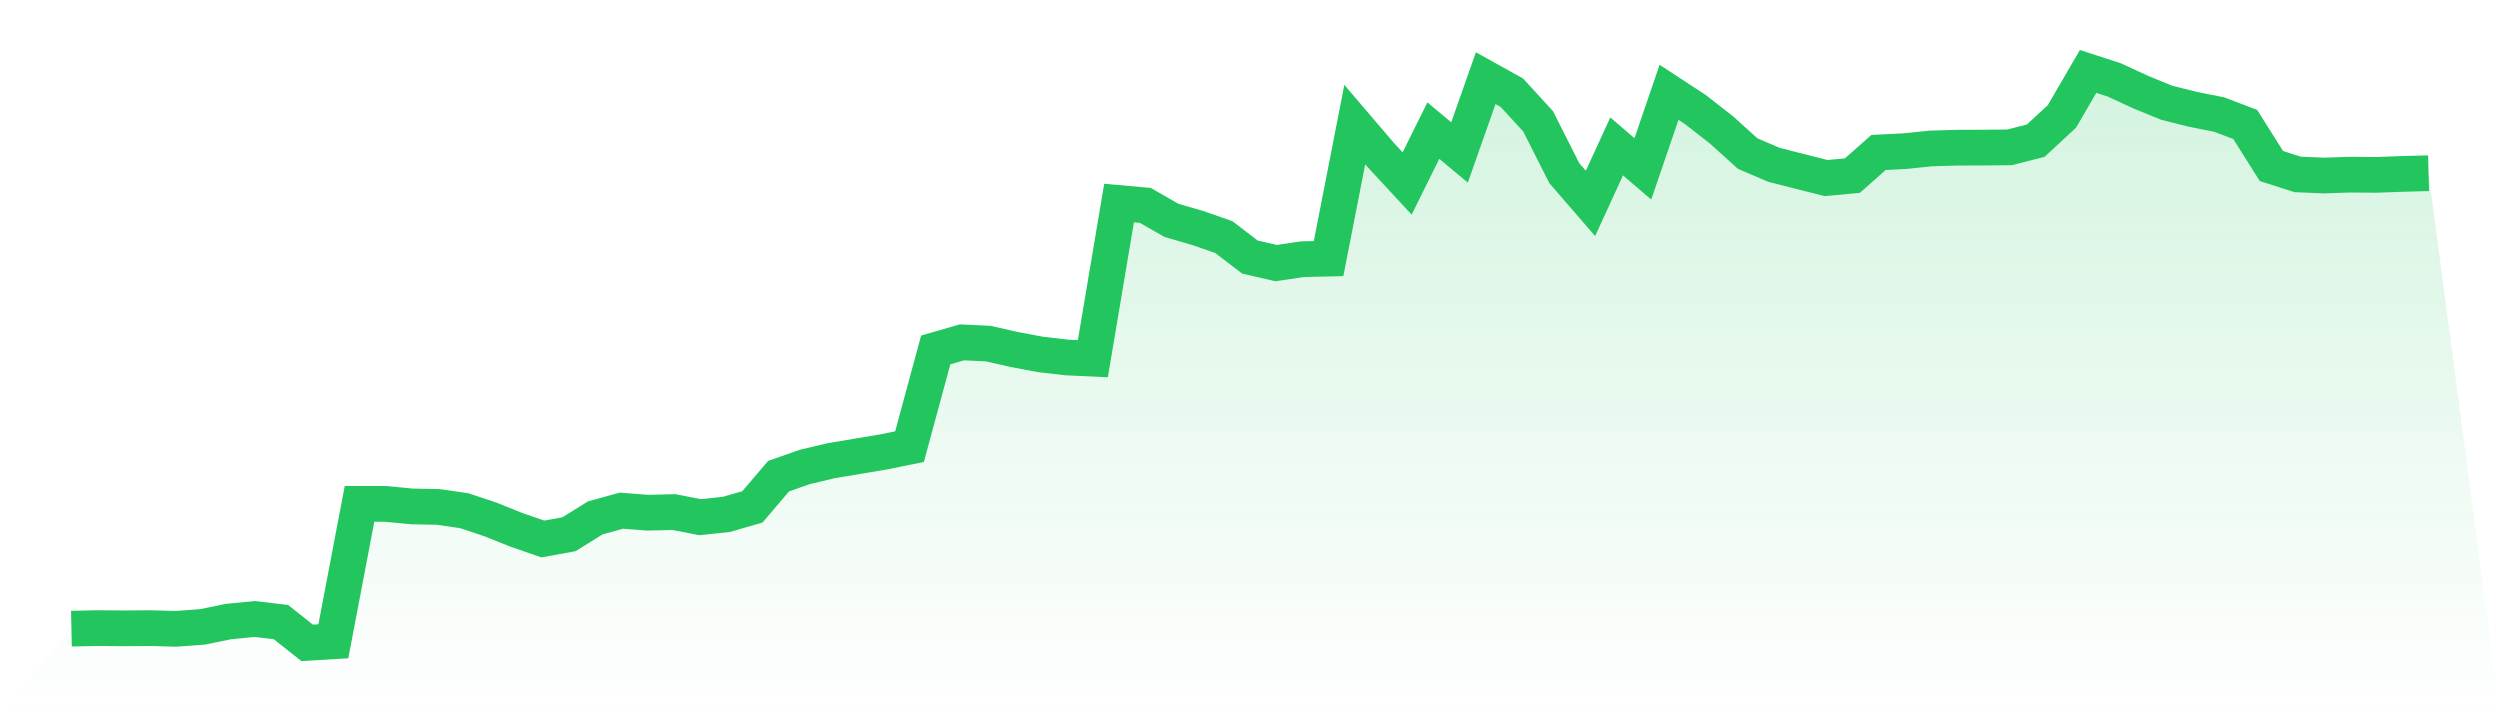
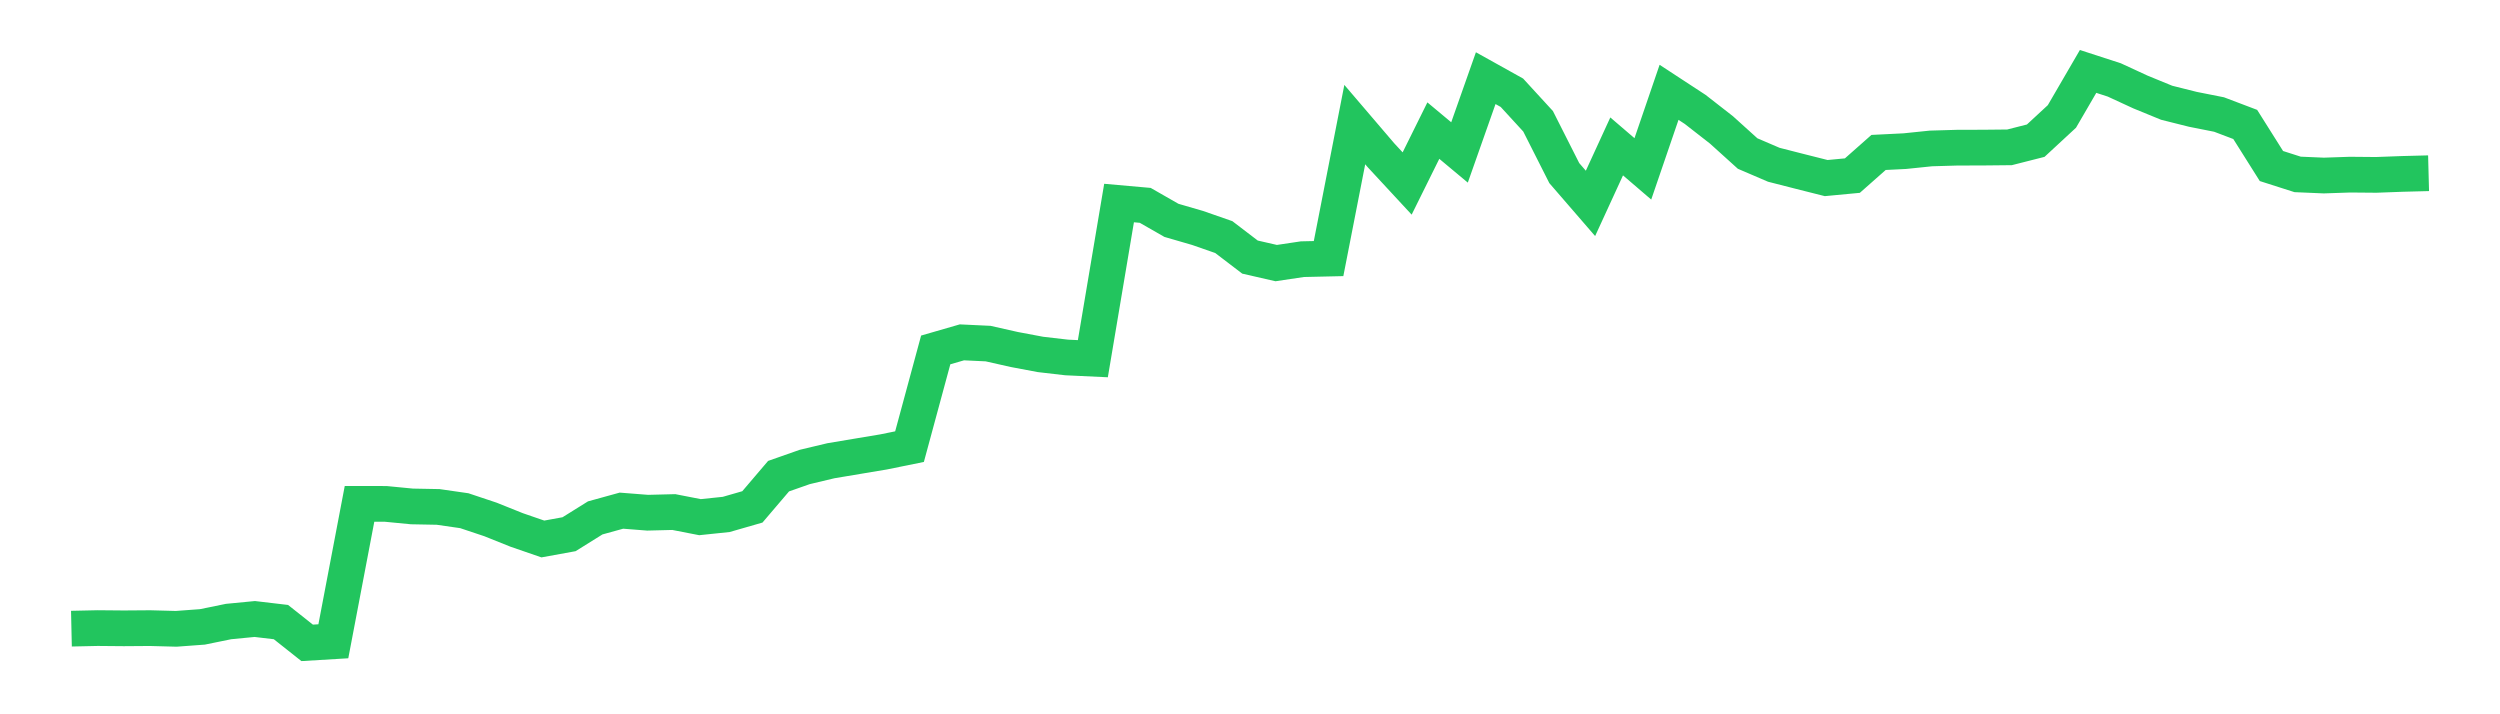
<svg xmlns="http://www.w3.org/2000/svg" viewBox="0 0 140 40">
  <defs>
    <linearGradient id="gradient" x1="0" x2="0" y1="0" y2="1">
      <stop offset="0%" stop-color="#22c55e" stop-opacity="0.2" />
      <stop offset="100%" stop-color="#22c55e" stop-opacity="0" />
    </linearGradient>
  </defs>
-   <path d="M4,35.205 L4,35.205 L5.467,35.173 L6.933,35.186 L8.4,35.175 L9.867,35.214 L11.333,35.106 L12.8,34.806 L14.267,34.664 L15.733,34.837 L17.2,36 L18.667,35.912 L20.133,28.216 L21.6,28.218 L23.067,28.36 L24.533,28.388 L26,28.599 L27.467,29.089 L28.933,29.677 L30.4,30.183 L31.867,29.916 L33.333,29.002 L34.8,28.597 L36.267,28.712 L37.733,28.675 L39.2,28.961 L40.667,28.808 L42.133,28.386 L43.6,26.665 L45.067,26.15 L46.533,25.801 L48,25.555 L49.467,25.31 L50.933,25.012 L52.4,19.596 L53.867,19.172 L55.333,19.241 L56.8,19.572 L58.267,19.848 L59.733,20.018 L61.2,20.087 L62.667,11.37 L64.133,11.5 L65.6,12.34 L67.067,12.766 L68.533,13.277 L70,14.397 L71.467,14.733 L72.933,14.514 L74.4,14.481 L75.867,6.977 L77.333,8.692 L78.8,10.276 L80.267,7.314 L81.733,8.537 L83.2,4.377 L84.667,5.194 L86.133,6.792 L87.6,9.694 L89.067,11.39 L90.533,8.199 L92,9.457 L93.467,5.17 L94.933,6.129 L96.4,7.273 L97.867,8.598 L99.333,9.227 L100.8,9.602 L102.267,9.972 L103.733,9.834 L105.2,8.537 L106.667,8.464 L108.133,8.313 L109.6,8.27 L111.067,8.266 L112.533,8.251 L114,7.878 L115.467,6.521 L116.933,4 L118.4,4.476 L119.867,5.153 L121.333,5.754 L122.8,6.122 L124.267,6.413 L125.733,6.969 L127.2,9.298 L128.667,9.767 L130.133,9.83 L131.6,9.78 L133.067,9.793 L134.533,9.739 L136,9.701 L140,40 L0,40 z" fill="url(#gradient)" />
  <path d="M4,35.205 L4,35.205 L5.467,35.173 L6.933,35.186 L8.4,35.175 L9.867,35.214 L11.333,35.106 L12.8,34.806 L14.267,34.664 L15.733,34.837 L17.2,36 L18.667,35.912 L20.133,28.216 L21.6,28.218 L23.067,28.36 L24.533,28.388 L26,28.599 L27.467,29.089 L28.933,29.677 L30.4,30.183 L31.867,29.916 L33.333,29.002 L34.8,28.597 L36.267,28.712 L37.733,28.675 L39.2,28.961 L40.667,28.808 L42.133,28.386 L43.6,26.665 L45.067,26.15 L46.533,25.801 L48,25.555 L49.467,25.31 L50.933,25.012 L52.4,19.596 L53.867,19.172 L55.333,19.241 L56.8,19.572 L58.267,19.848 L59.733,20.018 L61.2,20.087 L62.667,11.37 L64.133,11.5 L65.6,12.34 L67.067,12.766 L68.533,13.277 L70,14.397 L71.467,14.733 L72.933,14.514 L74.4,14.481 L75.867,6.977 L77.333,8.692 L78.8,10.276 L80.267,7.314 L81.733,8.537 L83.2,4.377 L84.667,5.194 L86.133,6.792 L87.6,9.694 L89.067,11.39 L90.533,8.199 L92,9.457 L93.467,5.17 L94.933,6.129 L96.4,7.273 L97.867,8.598 L99.333,9.227 L100.8,9.602 L102.267,9.972 L103.733,9.834 L105.2,8.537 L106.667,8.464 L108.133,8.313 L109.6,8.27 L111.067,8.266 L112.533,8.251 L114,7.878 L115.467,6.521 L116.933,4 L118.4,4.476 L119.867,5.153 L121.333,5.754 L122.8,6.122 L124.267,6.413 L125.733,6.969 L127.2,9.298 L128.667,9.767 L130.133,9.83 L131.6,9.78 L133.067,9.793 L134.533,9.739 L136,9.701" fill="none" stroke="#22c55e" stroke-width="2" />
</svg>